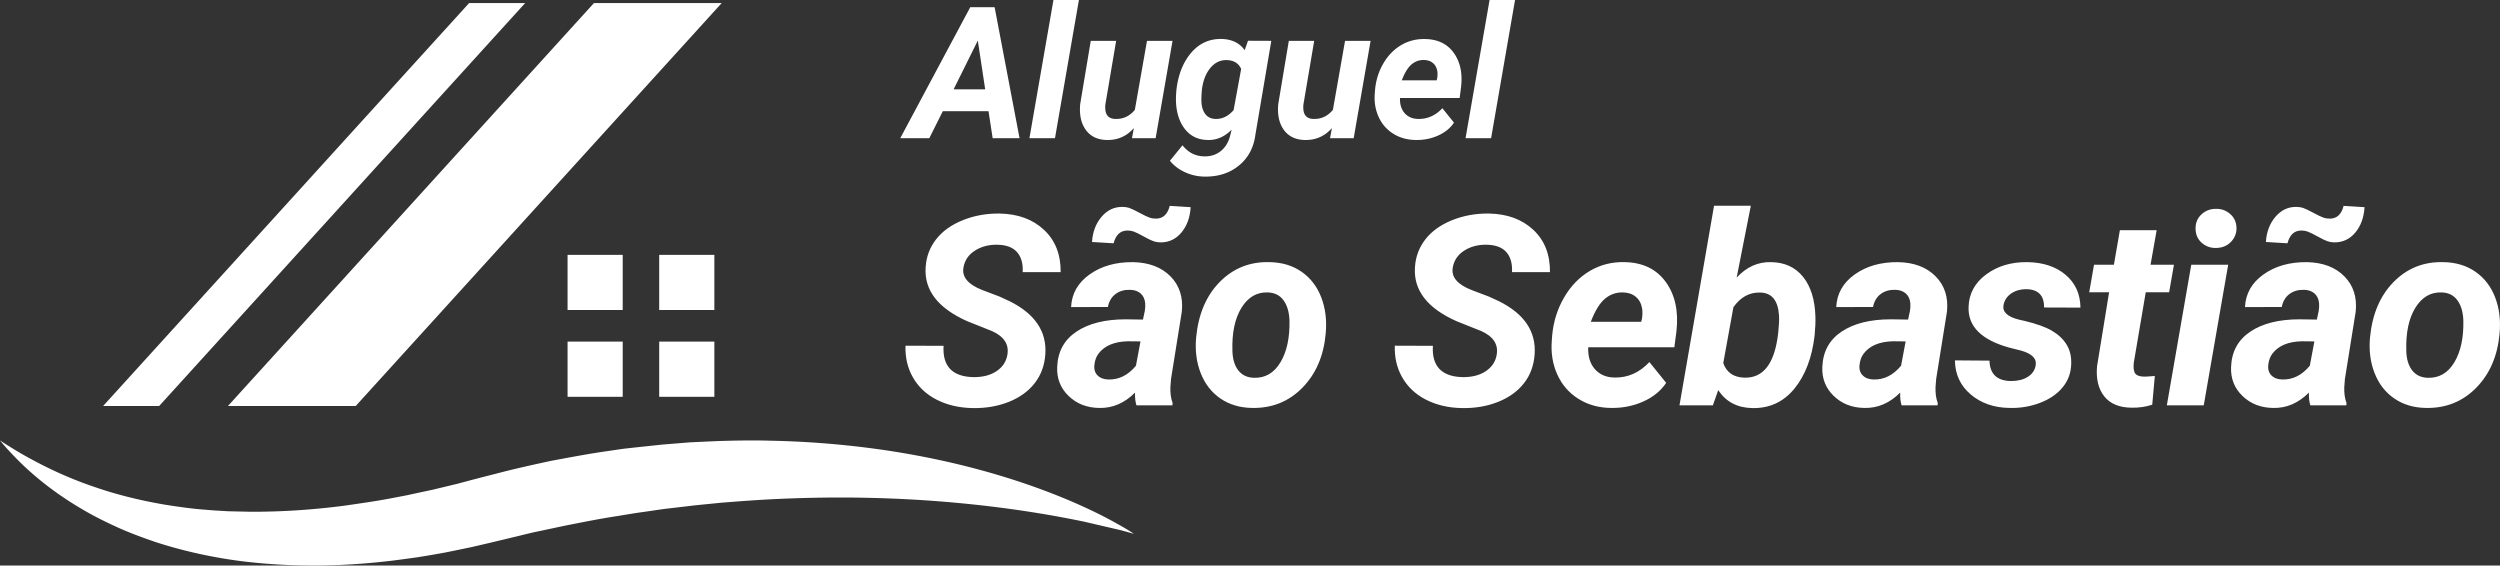
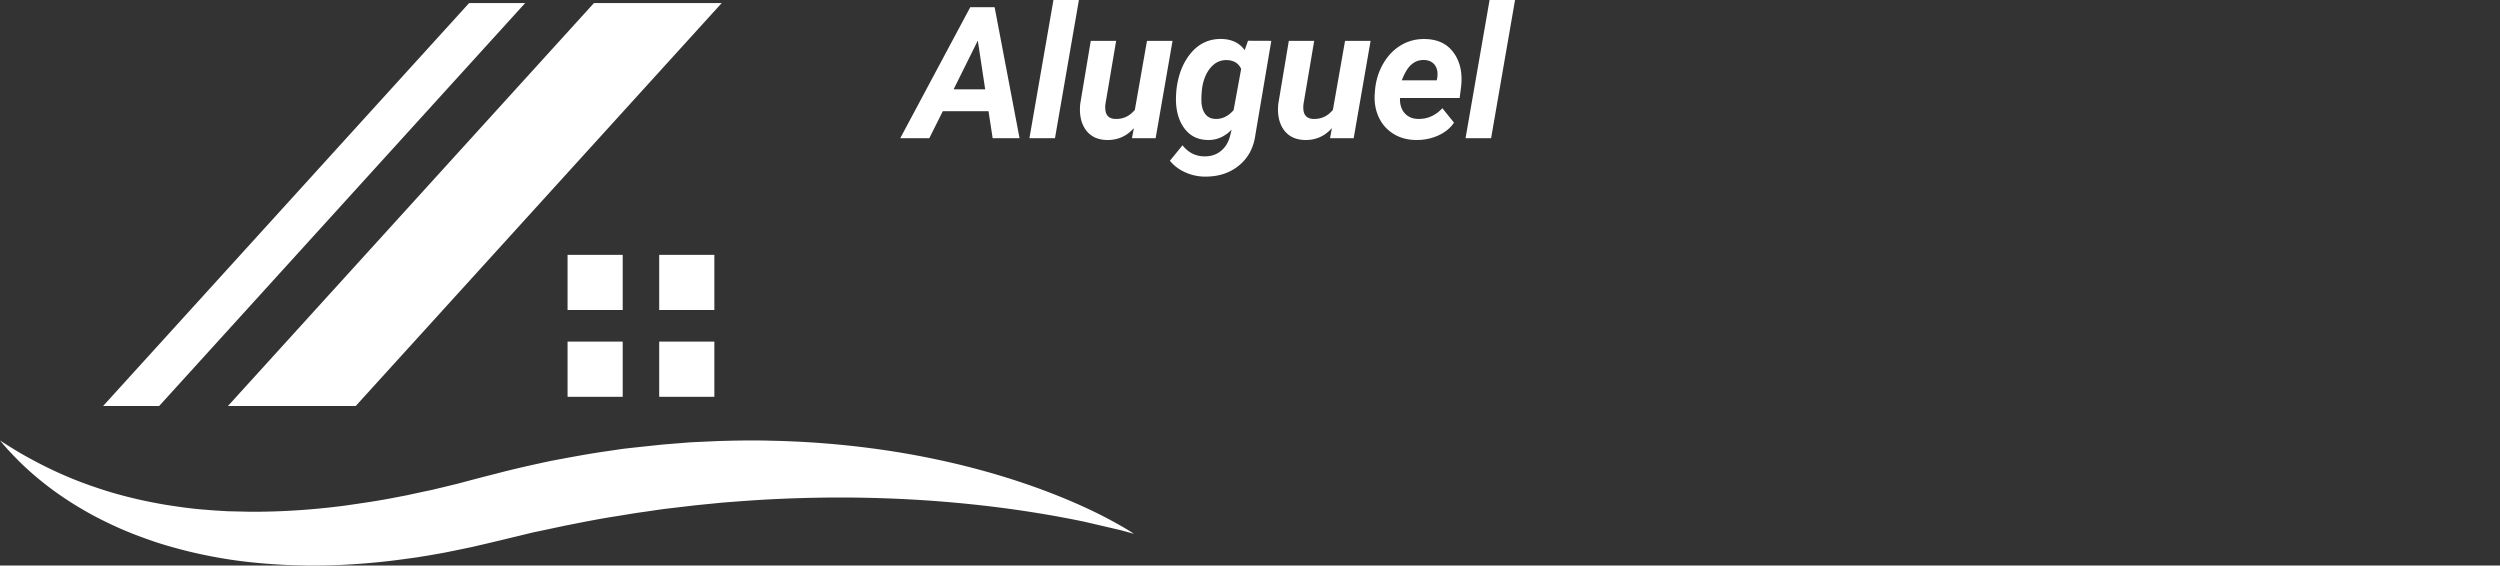
<svg xmlns="http://www.w3.org/2000/svg" viewBox="91.189 374.242 412.898 93.405" width="550.531" height="124.54" fill="#fff">
  <rect x="91.189" y="374.242" width="412.898" height="93.405" fill="#333333" stroke="none" />
  <path d="M117.47 441.301h-9.255l60.45-66.55h9.256l-60.451 66.55zm32.464 0h-21.102l60.451-66.55h21.1l-60.449 66.55zm34.994-15.859h9.107v-9.108h-9.107v9.108zm15.134 0h9.109v-9.108h-9.109v9.108zm-15.134 14.332h9.107v-9.108h-9.107v9.108zm15.134 0h9.109v-9.108h-9.109v9.108zm78.4 22.63l-2.108-.582-5.983-1.393c-5.161-1.088-12.554-2.362-21.434-3.163-4.438-.406-9.248-.693-14.326-.803-5.077-.118-10.423-.039-15.936.232-2.754.14-5.551.351-8.38.577l-4.257.424-4.292.505c-1.437.156-2.87.403-4.314.599s-2.881.449-4.326.681c-2.895.436-5.779 1.028-8.661 1.591l-4.314.919c-1.441.287-2.859.675-4.288 1.006l-2.135.515-2.25.534-2.186.507c-.739.167-1.526.319-2.286.478l-2.287.469-2.264.402-2.253.372-2.255.31a113.19 113.19 0 0 1-8.923.879c-5.89.362-11.636.176-17.036-.431-5.401-.624-10.449-1.769-14.961-3.224-2.247-.762-4.376-1.553-6.343-2.438-1.96-.896-3.793-1.794-5.444-2.762-3.323-1.896-6.003-3.87-8.073-5.622-2.082-1.742-3.536-3.292-4.517-4.34-.49-.521-.842-.949-1.081-1.233l-.36-.428a86.8 86.8 0 0 0 1.849 1.174c1.198.76 3.005 1.8 5.334 2.98 2.335 1.17 5.215 2.456 8.61 3.593 3.381 1.164 7.277 2.16 11.565 2.882 2.15.334 4.385.666 6.721.826 1.164.112 2.355.164 3.556.24l3.673.082c4.971.024 10.213-.298 15.608-1.006 2.696-.389 5.435-.77 8.195-1.315l2.073-.399 2.083-.452 2.089-.442 2.058-.493 2.079-.502 2.169-.579 2.115-.554 2.243-.568c2.988-.789 6.019-1.457 9.055-2.109 3.053-.563 6.105-1.153 9.168-1.583l2.294-.34c.764-.106 1.533-.178 2.296-.269l4.58-.486 4.551-.368 4.52-.208c2.998-.092 5.956-.147 8.867-.058a150.51 150.51 0 0 1 16.715 1.269 139.1 139.1 0 0 1 14.73 2.759c4.502 1.106 8.562 2.353 12.099 3.618s6.549 2.539 8.982 3.687c2.436 1.132 4.277 2.175 5.525 2.881 1.244.719 1.871 1.159 1.871 1.159zm-23.327-65.339l-.683-4.458h-7.548l-2.229 4.458h-4.799l11.56-21.634h4.026l4.116 21.634h-4.443zm-2.451-16.121l-3.997 8.053h5.215l-1.218-8.053zm16.697-6.702l-3.952 22.823h-4.22l3.967-22.823h4.205zm8.763 22.823l.312-1.664q-1.783 2.006-4.428 1.961h0q-2.318-.03-3.507-1.664h0q-1.188-1.634-.921-4.309h0l1.739-10.401h4.19l-1.769 10.446q-.059.49-.014.921h0q.148 1.486 1.649 1.53h0q1.946.06 3.224-1.5h0l2.006-11.397h4.22l-2.793 16.077h-3.908zm7.351-8.053h0q.446-3.73 2.429-6.055h0q1.984-2.325 5-2.281h0q2.571.06 3.834 1.857h0l.549-1.56 3.849.015-2.63 15.527q-.431 3.21-2.734 5.082h0q-2.303 1.872-5.706 1.813h0q-1.664-.03-3.18-.721h0q-1.515-.691-2.496-1.894h0l2.08-2.556q1.397 1.768 3.507 1.827h0q1.634.06 2.793-.854h0q1.159-.914 1.575-2.578h0l.238-.966q-1.753 1.754-3.937 1.694h0q-2.348-.03-3.73-1.746h0q-1.382-1.716-1.515-4.465h0q-.045-.906.074-2.139zm4.116 1.753h0q0 1.397.587 2.236h0q.587.84 1.701.884h0q1.709.06 3.031-1.456h0l1.248-6.805q-.639-1.397-2.362-1.456h0q-1.605-.045-2.719 1.293h0q-1.115 1.337-1.397 3.551h0q-.104 1.084-.089 1.753zm21.244 6.3l.312-1.664q-1.783 2.006-4.428 1.961h0q-2.318-.03-3.507-1.664h0q-1.188-1.634-.921-4.309h0l1.738-10.401h4.191l-1.769 10.446q-.059.49-.015.921h0q.149 1.486 1.65 1.53h0q1.946.06 3.224-1.5h0l2.006-11.397h4.22l-2.794 16.077h-3.907zm14.186.297h0q-2.11-.015-3.737-1.032h0q-1.627-1.018-2.43-2.794h0q-.802-1.775-.624-3.915h0l.045-.594q.223-2.348 1.367-4.309h0q1.144-1.962 2.942-3.024h0q1.798-1.062 3.982-1.003h0q3.105.059 4.703 2.281h0q1.597 2.221 1.211 5.624h0l-.238 1.827h-9.851q-.06 1.56.758 2.497h0q.817.936 2.228.965h0q2.289.06 4.012-1.768h0l1.917 2.378q-.907 1.366-2.615 2.132h0q-1.709.765-3.67.735zm1.337-13.209h0q-1.159-.03-2.058.728h0q-.899.758-1.612 2.63h5.765l.089-.386q.089-.595.015-1.13h0q-.149-.861-.728-1.344h0q-.58-.483-1.471-.498zm15.033-9.911l-3.952 22.823h-4.22l3.967-22.823h4.205z" />
-   <path d="M338.379 432.839h0q.451-2.554-2.511-3.906h0l-4.142-1.653q-7.211-3.219-6.846-8.864h0q.15-2.618 1.717-4.635h0q1.566-2.018 4.399-3.166h0q2.833-1.148 6.117-1.105h0q4.529.085 7.319 2.693h0q2.79 2.608 2.747 6.986h0-6.267q.107-2.125-.934-3.305h0q-1.041-1.181-3.23-1.224h0q-2.146-.042-3.734.977h0q-1.588 1.019-1.889 2.801h0q-.408 2.339 3.134 3.713h0l2.833 1.073 1.631.751q6.331 3.134 5.923 8.8h0q-.193 2.768-1.77 4.775h0q-1.578 2.007-4.293 3.08h0q-2.715 1.073-5.977 1.009h0q-3.327-.065-5.924-1.396h0q-2.596-1.33-3.949-3.755h0q-1.266-2.254-1.18-5.151h0l6.288.021q-.3 5.087 5.001 5.173h0q2.297 0 3.777-1.009h0q1.481-1.009 1.76-2.683zm18.916 8.778h0q-3.048-.021-5.398-1.492h0q-2.35-1.47-3.509-4.034h0q-1.159-2.565-.901-5.656h0l.064-.858q.322-3.391 1.975-6.224h0q1.652-2.833 4.249-4.368h0q2.597-1.534 5.752-1.449h0q4.486.086 6.793 3.295h0q2.307 3.208 1.749 8.123h0l-.343 2.64h-14.23q-.086 2.254 1.095 3.606h0q1.18 1.352 3.219 1.395h0q3.305.086 5.795-2.554h0l2.768 3.434q-1.309 1.974-3.777 3.08h0q-2.468 1.105-5.301 1.062zm1.932-19.08h0q-1.674-.043-2.973 1.052h0q-1.298 1.094-2.329 3.799h8.328l.129-.558q.128-.859.021-1.632h0q-.215-1.244-1.052-1.942h0q-.837-.697-2.124-.719zm31.664 7.104h0q-.644 5.494-3.348 8.8h0q-2.705 3.305-6.997 3.198h0q-3.67-.086-5.58-2.962h0l-.88 2.511h-5.516l5.709-32.966h6.074l-2.34 11.868q2.447-2.639 5.666-2.554h0q3.37.043 5.291 2.415h0q1.921 2.372 2.05 6.557h0q.042 1.33-.129 3.133zm-6.138.494l.128-.945q.193-1.824.129-2.833h0q-.236-3.734-3.09-3.798h0q-2.683-.086-4.443 2.425h0l-1.674 9.229q.815 2.318 3.477 2.403h0q4.464.129 5.473-6.481h0zm26.448 11.053h-5.945q-.279-.88-.236-2.103h0q-2.618 2.618-5.923 2.532h0q-3.048-.043-5.055-1.985h0q-2.006-1.943-1.878-4.797h0q.151-3.799 3.188-5.827h0q3.036-2.028 8.144-2.028h0l2.833.043.301-1.395q.129-.709.064-1.352h0q-.107-1.009-.762-1.578h0q-.654-.569-1.727-.59h0q-1.417-.043-2.404.697h0q-.987.741-1.266 2.136h0l-6.074.021q.15-3.326 3.058-5.397h0q2.908-2.071 7.179-2.029h0q3.949.086 6.181 2.351h0q2.233 2.264 1.868 5.827h0l-1.782 11.117-.107 1.374q-.043 1.523.365 2.575h0l-.022.408zm-10.602-4.271h0q2.618.086 4.571-2.275h0l.752-4.014-2.104-.021q-3.348.086-4.829 2.039h0q-.536.708-.665 1.738h0q-.172 1.159.483 1.835h0q.655.676 1.792.698zm26.792-2.275h0q.344-1.717-2.382-2.49h0l-1.953-.493q-6.932-1.911-6.739-6.74h0q.107-3.283 2.908-5.354h0q2.801-2.071 6.75-2.029h0q3.927.043 6.353 2.082h0q2.425 2.039 2.468 5.43h0l-6.01-.021q.043-2.983-2.961-3.026h0q-1.417 0-2.458.708h0q-1.041.708-1.277 1.91h0q-.322 1.717 2.597 2.425h0l.859.193q2.961.709 4.528 1.621h0q1.567.912 2.415 2.264h0q.847 1.352.783 3.241h0q-.064 2.21-1.427 3.863h0q-1.363 1.653-3.735 2.554h0q-2.371.901-4.99.837h0q-3.863-.043-6.438-2.221h0q-2.576-2.179-2.619-5.634h0l5.709.043q.086 3.326 3.563 3.369h0q1.674 0 2.758-.686h0q1.084-.687 1.298-1.846zm13.915-22.385h6.074l-1.009 5.709h3.863l-.794 4.55h-3.863l-1.974 11.632q-.129 1.095.171 1.674h0q.301.58 1.46.623h0q.343.021 1.845-.108h0l-.429 4.744q-1.609.536-3.477.493h0q-2.983-.043-4.442-1.867h0q-1.46-1.824-1.202-4.936h0l1.996-12.255h-3.284l.794-4.55h3.284l.987-5.709zm17.886 5.709l-4.035 23.222h-6.096l4.035-23.222h6.096zm-5.387-5.902h0q-.043-1.438.944-2.383h0q.987-.944 2.382-.944h0q1.374-.043 2.382.837h0q1.009.88 1.052 2.275h0q.043 1.331-.891 2.318h0q-.933.987-2.436 1.03h0q-1.352.043-2.371-.816h0q-1.02-.858-1.062-2.317zm24.903 29.124h-5.945q-.279-.88-.236-2.103h0q-2.618 2.618-5.924 2.532h0q-3.047-.043-5.054-1.985h0q-2.007-1.943-1.878-4.797h0q.15-3.799 3.187-5.827h0q3.037-2.028 8.145-2.028h0l2.833.043.301-1.395q.128-.709.064-1.352h0q-.107-1.009-.762-1.578h0q-.654-.569-1.728-.59h0q-1.416-.043-2.403.697h0q-.988.741-1.267 2.136h0l-6.073.021q.15-3.326 3.058-5.397h0q2.908-2.071 7.179-2.029h0q3.949.086 6.181 2.351h0q2.232 2.264 1.867 5.827h0l-1.781 11.117-.107 1.374q-.043 1.523.365 2.575h0l-.022.408zm-10.602-4.271h0q2.618.086 4.571-2.275h0l.751-4.014-2.103-.021q-3.348.086-4.829 2.039h0q-.536.708-.665 1.738h0q-.172 1.159.483 1.835h0q.654.676 1.792.698zm10.151-28.674l3.456.215q-.15 2.532-1.513 4.174h0q-1.363 1.642-3.445 1.642h0q-.601 0-1.148-.182h0q-.547-.183-1.642-.794h0q-1.095-.612-1.642-.805h0q-.547-.193-1.17-.172h0q-1.631.065-2.167 2.103h0l-3.563-.214q.15-2.49 1.577-4.164h0q1.428-1.674 3.488-1.631h0q.558 0 1.062.161h0q.505.161 1.696.805h0q1.191.644 1.717.815h0q.526.172 1.127.151h0q1.652-.065 2.167-2.104h0zm16.469 9.293h0q3.069.043 5.291 1.578h0q2.221 1.534 3.262 4.228h0q1.041 2.693.74 5.977h0q-.493 5.537-3.852 8.961h0q-3.359 3.423-8.295 3.337h0q-3.026-.043-5.237-1.556h0q-2.211-1.513-3.262-4.196h0q-1.052-2.683-.751-5.923h0q.558-5.752 3.906-9.143h0q3.348-3.391 8.198-3.263zm-6.116 14.616h0q.042 2.061.965 3.252h0q.923 1.191 2.597 1.234h0q2.79.086 4.379-2.565h0q1.588-2.651 1.48-6.964h0q-.085-2.061-.998-3.295h0q-.912-1.234-2.607-1.277h0q-2.704-.086-4.325 2.543h0q-1.62 2.63-1.491 7.072zm-231.044.687h0q.451-2.554-2.511-3.906h0l-4.142-1.653q-7.212-3.219-6.847-8.864h0q.151-2.618 1.717-4.635h0q1.567-2.018 4.4-3.166h0q2.833-1.148 6.117-1.105h0q4.528.085 7.318 2.693h0q2.79 2.608 2.748 6.986h0-6.267q.107-2.125-.934-3.305h0q-1.041-1.181-3.23-1.224h0q-2.146-.042-3.735.977h0q-1.588 1.019-1.888 2.801h0q-.408 2.339 3.133 3.713h0l2.833 1.073 1.631.751q6.332 3.134 5.924 8.8h0q-.193 2.768-1.771 4.775h0q-1.577 2.007-4.292 3.08h0q-2.715 1.073-5.977 1.009h0q-3.327-.065-5.924-1.396h0q-2.597-1.33-3.949-3.755h0q-1.266-2.254-1.18-5.151h0l6.288.021q-.3 5.087 5.001 5.173h0q2.296 0 3.777-1.009h0q1.481-1.009 1.76-2.683zm27.264 8.349h-5.945q-.279-.88-.236-2.103h0q-2.618 2.618-5.923 2.532h0q-3.048-.043-5.055-1.985h0q-2.006-1.943-1.878-4.797h0q.151-3.799 3.188-5.827h0q3.037-2.028 8.145-2.028h0l2.833.043.3-1.395q.129-.709.064-1.352h0q-.107-1.009-.762-1.578h0q-.654-.569-1.727-.59h0q-1.417-.043-2.404.697h0q-.987.741-1.266 2.136h0l-6.074.021q.15-3.326 3.058-5.397h0q2.908-2.071 7.179-2.029h0q3.949.086 6.182 2.351h0q2.232 2.264 1.867 5.827h0l-1.782 11.117-.107 1.374q-.043 1.523.365 2.575h0l-.022.408zm-10.602-4.271h0q2.619.086 4.572-2.275h0l.751-4.014-2.104-.021q-3.348.086-4.829 2.039h0q-.536.708-.665 1.738h0q-.172 1.159.483 1.835h0q.655.676 1.792.698zm10.152-28.674l3.455.215q-.15 2.532-1.513 4.174h0q-1.363 1.642-3.445 1.642h0q-.601 0-1.148-.182h0q-.547-.183-1.642-.794h0q-1.094-.612-1.642-.805h0q-.547-.193-1.169-.172h0q-1.631.065-2.168 2.103h0l-3.563-.214q.151-2.49 1.578-4.164h0q1.427-1.674 3.487-1.631h0q.558 0 1.063.161h0q.504.161 1.695.805h0q1.191.644 1.717.815h0q.526.172 1.127.151h0q1.653-.065 2.168-2.104h0zm16.469 9.293h0q3.069.043 5.29 1.578h0q2.221 1.534 3.262 4.228h0q1.041 2.693.741 5.977h0q-.494 5.537-3.853 8.961h0q-3.359 3.423-8.295 3.337h0q-3.026-.043-5.237-1.556h0q-2.21-1.513-3.262-4.196h0q-1.052-2.683-.751-5.923h0q.558-5.752 3.906-9.143h0q3.348-3.391 8.199-3.263zm-6.117 14.616h0q.043 2.061.966 3.252h0q.923 1.191 2.597 1.234h0q2.79.086 4.378-2.565h0q1.588-2.651 1.481-6.964h0q-.086-2.061-.998-3.295h0q-.912-1.234-2.608-1.277h0q-2.704-.086-4.324 2.543h0q-1.621 2.63-1.492 7.072z" />
</svg>